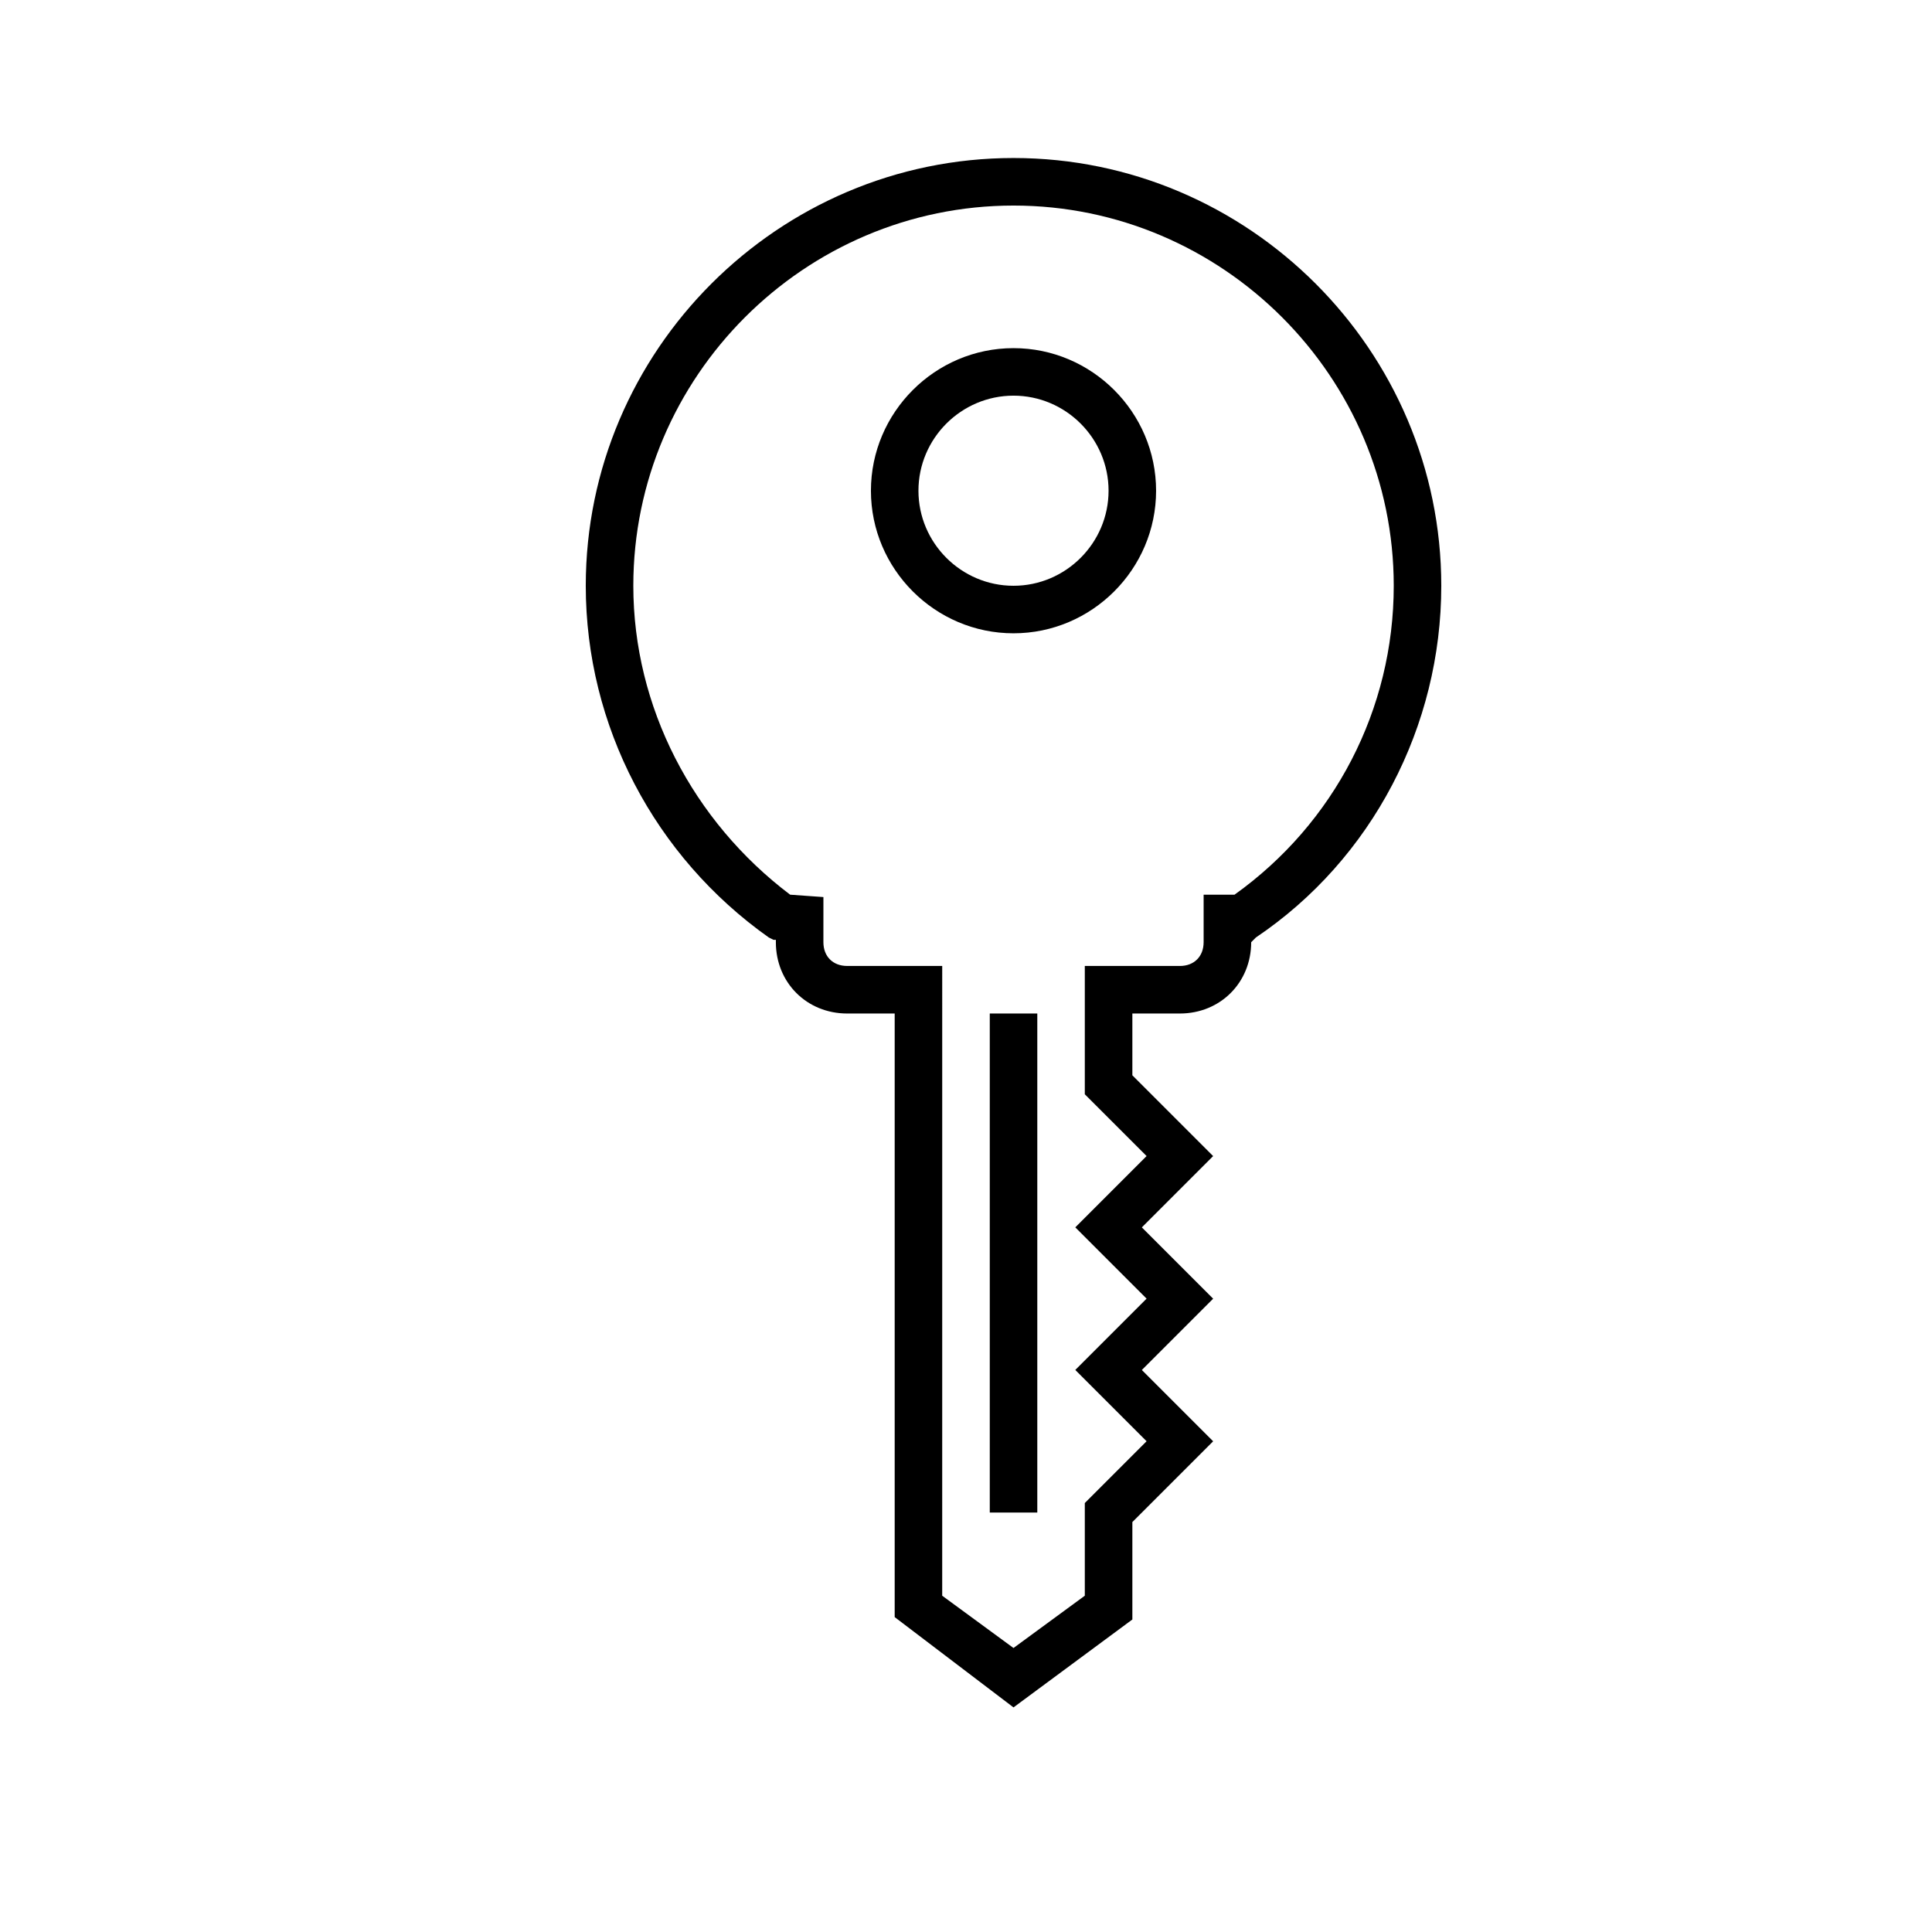
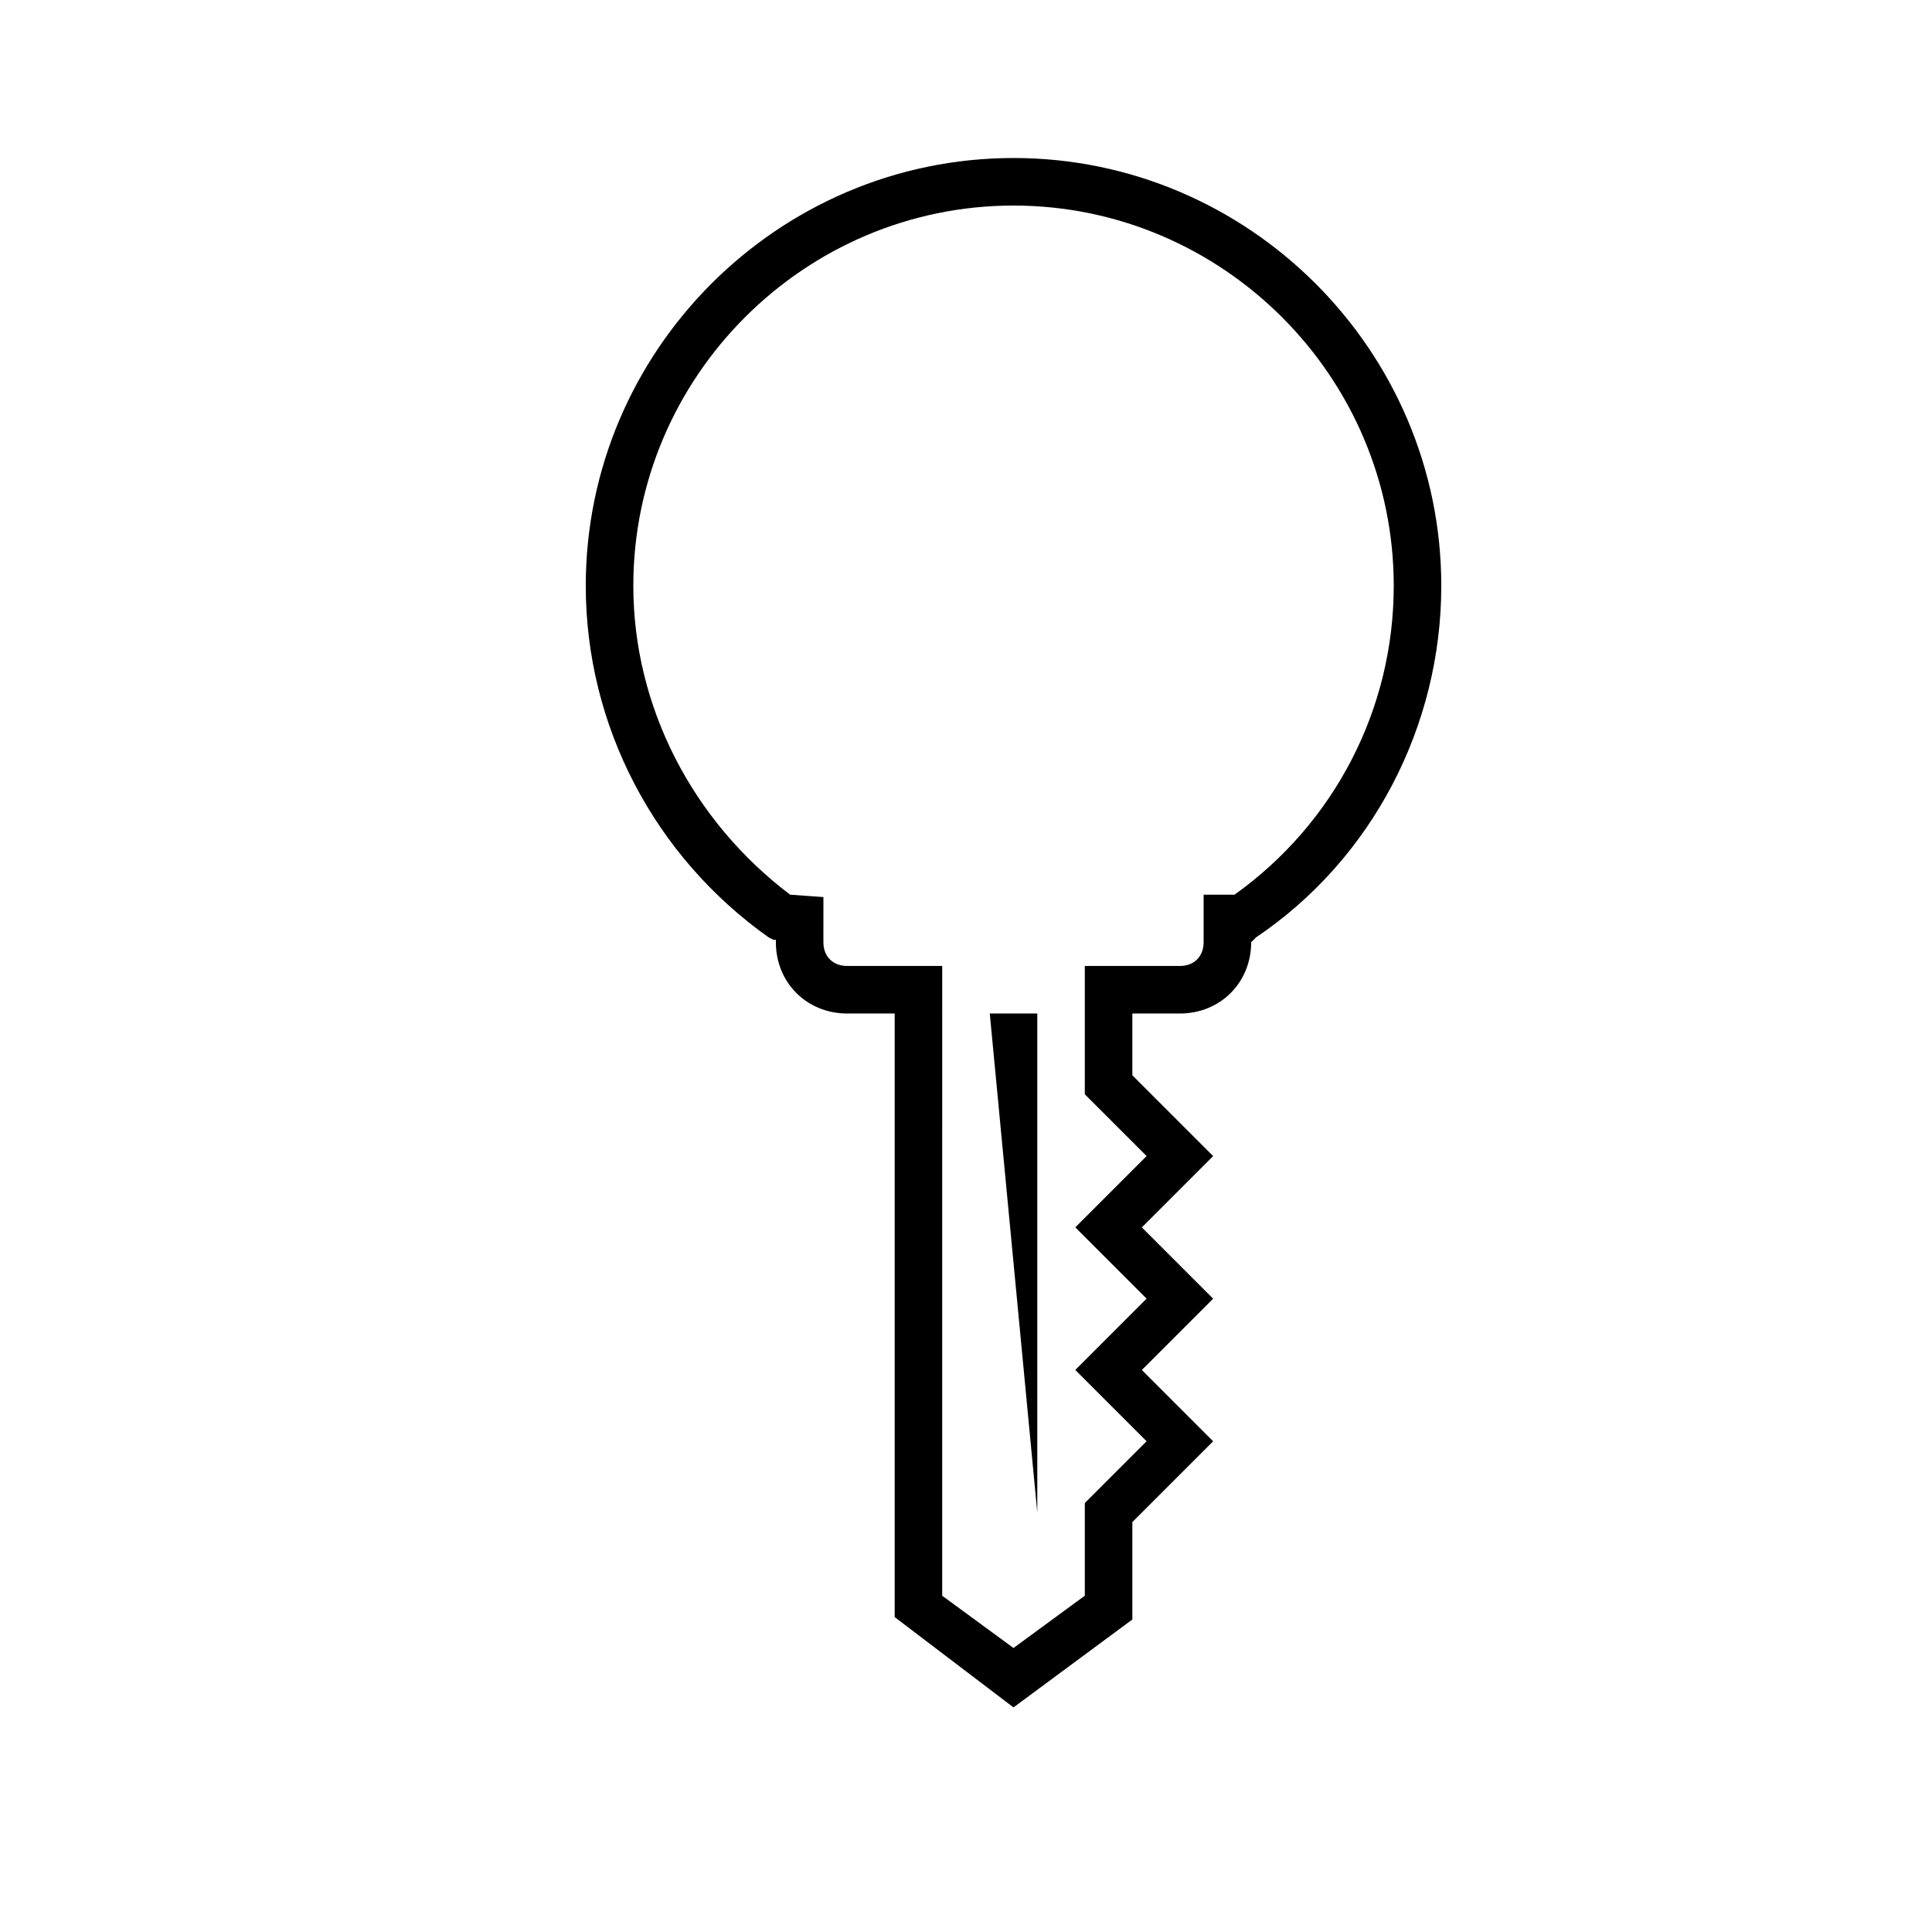
<svg xmlns="http://www.w3.org/2000/svg" fill="#000000" width="800px" height="800px" version="1.1" viewBox="144 144 512 512">
  <g>
-     <path d="m406.3 412.59h12.594v132.25h-12.594z" />
+     <path d="m406.3 412.59h12.594v132.25z" />
    <path d="m412.59 596.48-31.488-23.93v-159.96h-12.594c-10.707 0-18.895-8.188-18.895-18.895v-0.629h-0.629l-1.258-0.629c-30.23-21.41-48.492-56.051-48.492-93.203 0-62.348 51.012-113.36 113.36-113.36 62.348 0 113.36 51.012 113.36 113.36 0 37.156-18.262 72.422-49.121 93.203l-1.258 1.258c0 10.707-8.188 18.895-18.895 18.895h-12.594v16.375l21.41 21.41-18.895 18.895 18.895 18.895-18.895 18.895 18.895 18.895-21.41 21.406v25.82zm-18.895-29.598 18.895 13.855 18.895-13.855v-24.562l16.375-16.375-18.895-18.895 18.895-18.895-18.895-18.895 18.895-18.895-16.375-16.367v-34.004h25.191c3.777 0 6.297-2.519 6.297-6.297v-12.594h8.188c26.449-18.895 42.195-49.121 42.195-81.867 0-55.418-45.344-100.76-100.76-100.76-55.418 0-100.76 45.344-100.76 100.76 0 32.117 15.742 62.348 41.562 81.867l8.816 0.629-0.004 11.961c0 3.777 2.519 6.297 6.297 6.297h25.191z" />
-     <path d="m412.59 311.83c-20.781 0-37.785-17.004-37.785-37.785s17.004-37.785 37.785-37.785 37.785 17.004 37.785 37.785-17.004 37.785-37.785 37.785zm0-62.977c-13.855 0-25.191 11.336-25.191 25.191s11.336 25.191 25.191 25.191 25.191-11.336 25.191-25.191-11.336-25.191-25.191-25.191z" />
  </g>
</svg>